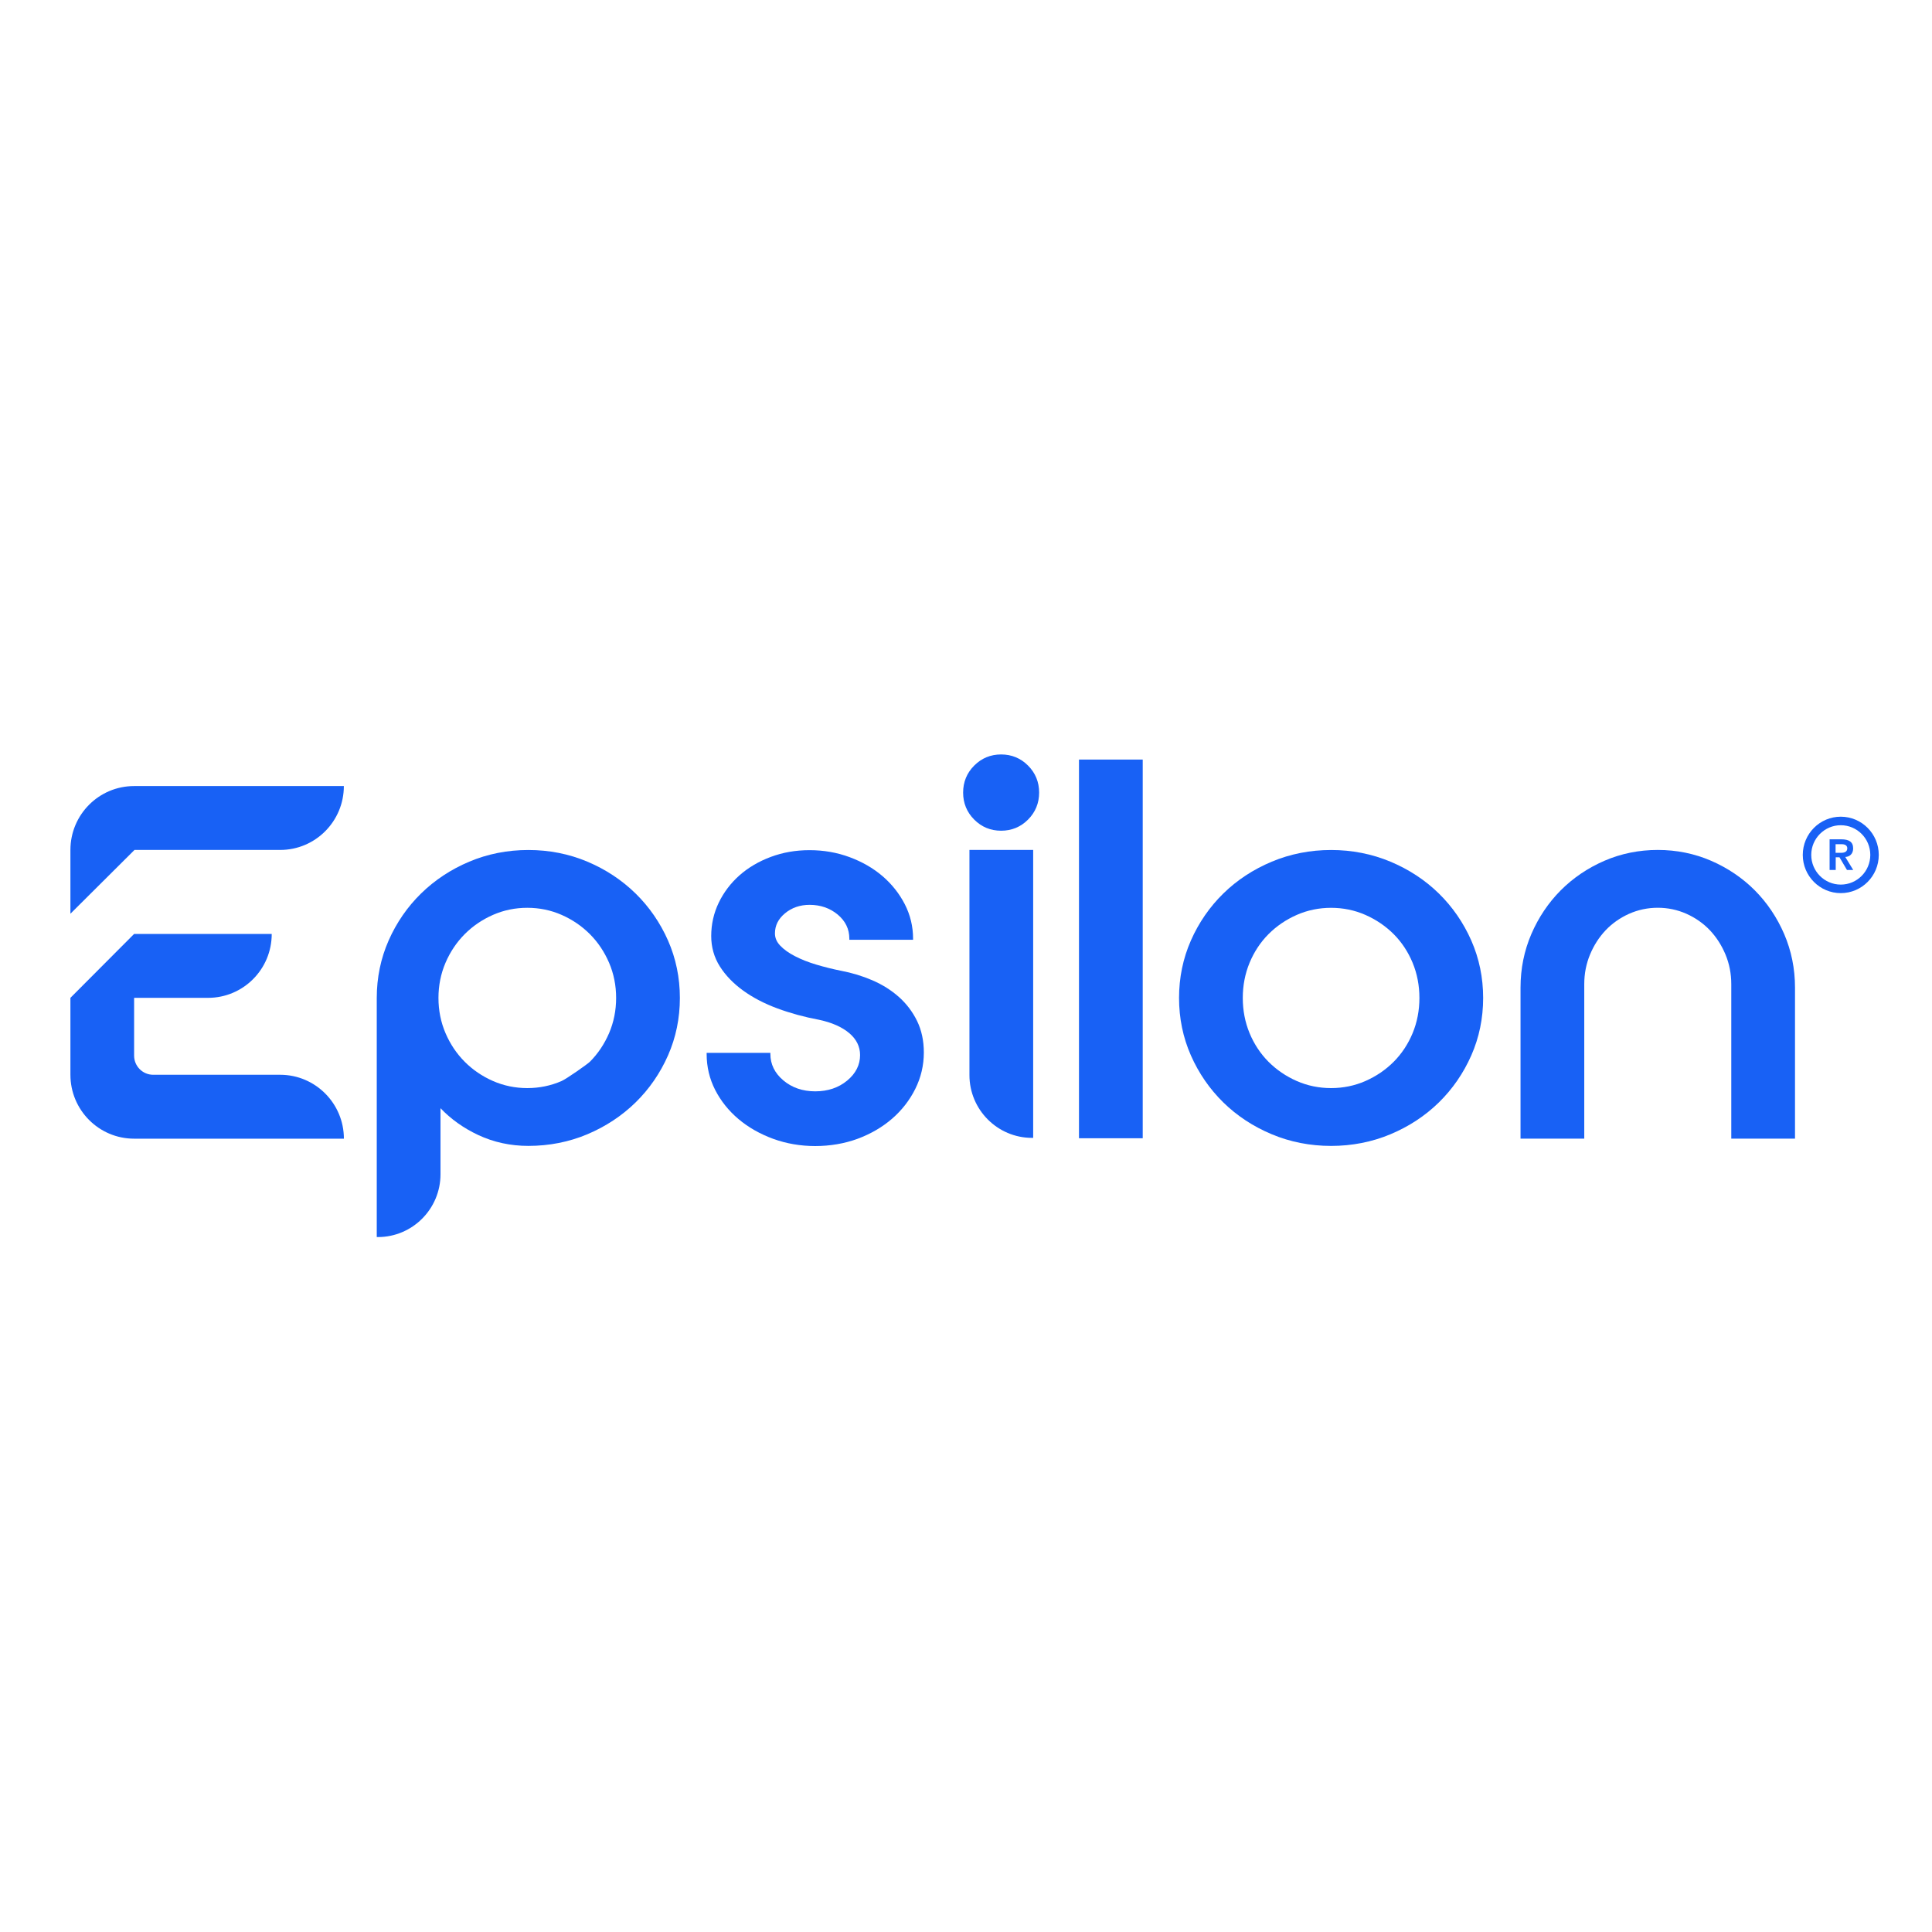
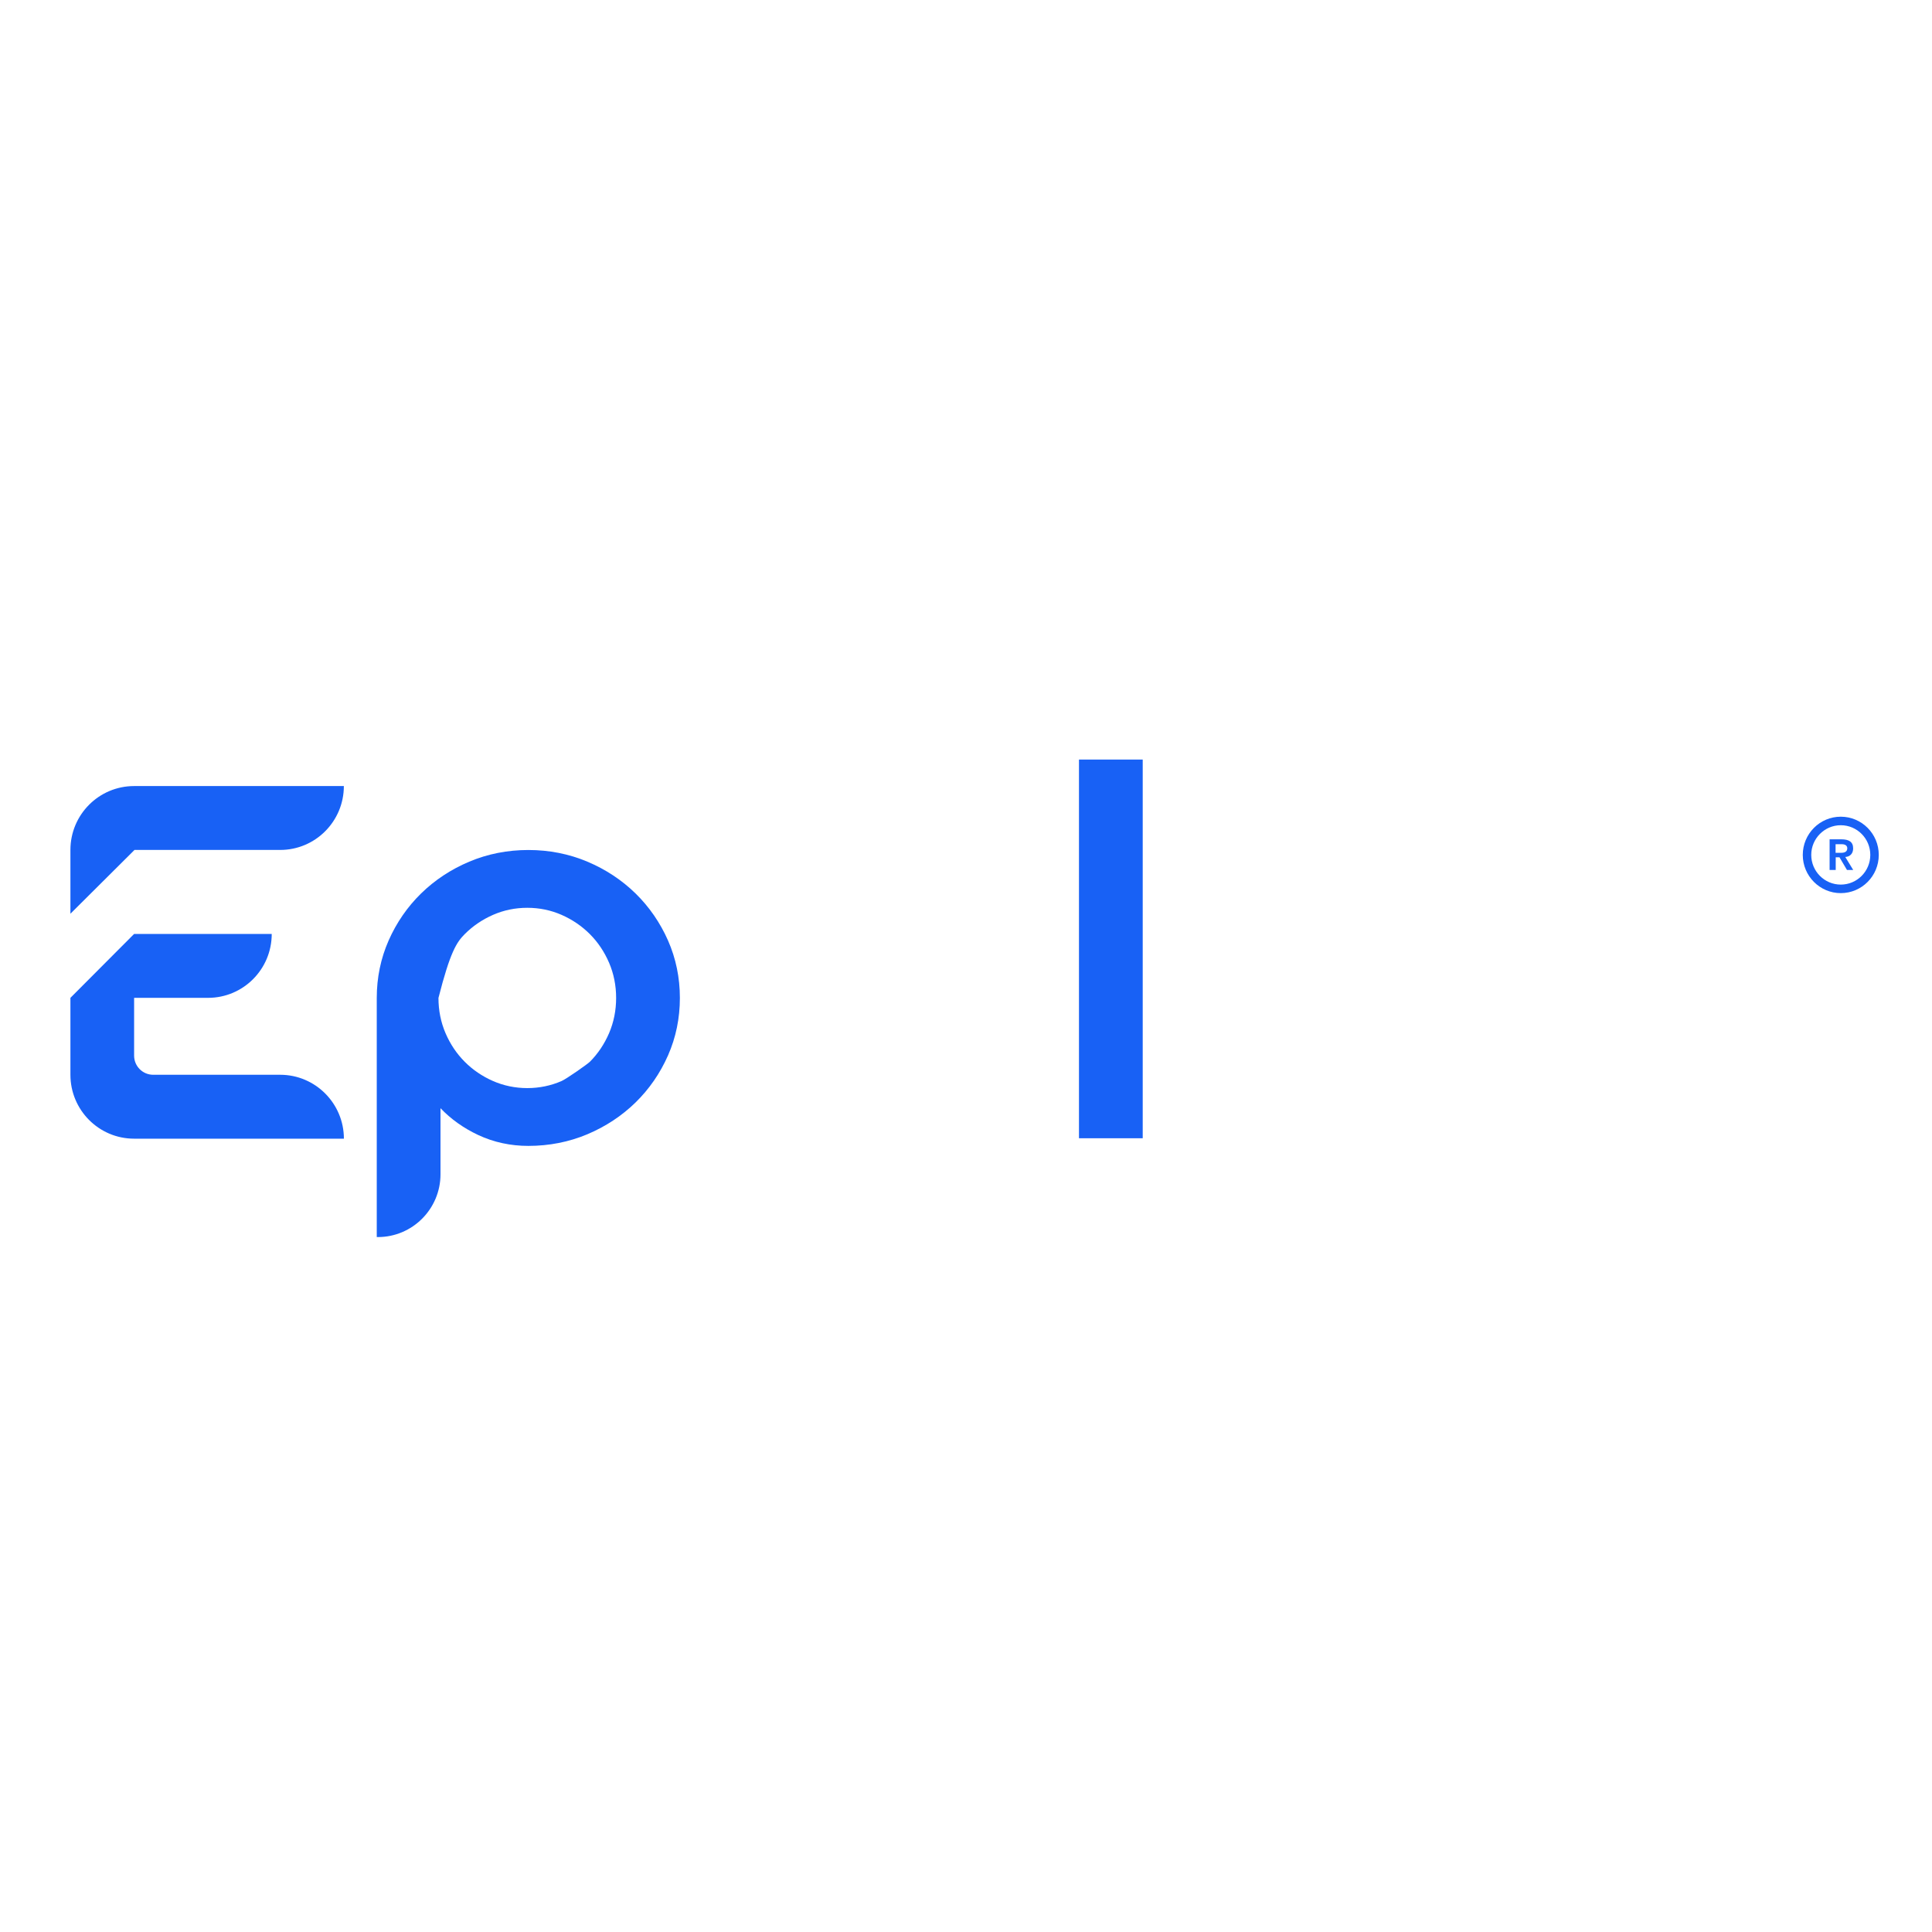
<svg xmlns="http://www.w3.org/2000/svg" width="500" zoomAndPan="magnify" viewBox="0 0 375 375" height="500" preserveAspectRatio="xMidYMid meet" version="1.0">
  <defs>
    <clipPath id="d2748ec9b6">
      <path d="M 13.668 152 L 67 152 L 67 178 L 13.668 178 Z M 13.668 152 " clip-rule="nonzero" />
    </clipPath>
    <clipPath id="b7ced3ed35">
      <path d="M 13.668 181 L 67 181 L 67 222 L 13.668 222 Z M 13.668 181 " clip-rule="nonzero" />
    </clipPath>
    <clipPath id="a3f0d9fc95">
      <path d="M 73 164 L 132 164 L 132 240.148 L 73 240.148 Z M 73 164 " clip-rule="nonzero" />
    </clipPath>
    <clipPath id="147a32366f">
-       <path d="M 186 146.398 L 202 146.398 L 202 162 L 186 162 Z M 186 146.398 " clip-rule="nonzero" />
-     </clipPath>
+       </clipPath>
    <clipPath id="63f6e5712c">
      <path d="M 349 158 L 364.668 158 L 364.668 174 L 349 174 Z M 349 158 " clip-rule="nonzero" />
    </clipPath>
  </defs>
  <g clip-path="url(#d2748ec9b6)">
    <path fill="#1861f5" d="M 26.027 152.574 C 19.203 152.574 13.668 158.125 13.668 164.973 L 13.668 177.352 L 26.105 164.973 L 54.383 164.973 C 61.211 164.973 66.742 159.422 66.742 152.574 C 66.742 152.574 26.027 152.574 26.027 152.574 Z M 26.027 152.574 " fill-opacity="1" fill-rule="nonzero" />
  </g>
  <g clip-path="url(#b7ced3ed35)">
    <path fill="#1861f5" d="M 66.746 221.016 L 26.031 221.016 C 19.203 221.016 13.668 215.461 13.668 208.613 L 13.668 193.68 L 26.027 181.281 L 52.742 181.281 C 52.742 188.133 47.211 193.68 40.387 193.68 L 26.031 193.68 L 26.031 204.895 C 26.031 206.949 27.688 208.613 29.738 208.613 L 54.387 208.613 C 57.797 208.613 60.891 210.008 63.125 212.25 C 65.359 214.492 66.75 217.594 66.75 221.016 Z M 66.746 221.016 " fill-opacity="1" fill-rule="nonzero" />
  </g>
  <path fill="#1861f5" d="M 209.43 147.43 L 221.801 147.43 L 221.801 220.934 L 209.43 220.934 Z M 209.43 147.43 " fill-opacity="1" fill-rule="nonzero" />
-   <path fill="#1861f5" d="M 188.168 208.676 C 188.168 215.395 193.617 220.859 200.312 220.859 L 200.539 220.859 L 200.539 164.973 L 188.168 164.973 Z M 188.168 208.676 " fill-opacity="1" fill-rule="nonzero" />
  <g clip-path="url(#a3f0d9fc95)">
-     <path fill="#1861f5" d="M 129.664 182.555 C 128.137 179.09 126.012 176.016 123.359 173.418 C 120.703 170.82 117.555 168.742 114.004 167.246 C 110.453 165.746 106.598 164.984 102.547 164.984 C 98.5 164.984 94.645 165.746 91.09 167.246 C 87.535 168.742 84.391 170.82 81.734 173.418 C 79.078 176.016 76.957 179.09 75.43 182.555 C 73.902 186.02 73.129 189.77 73.129 193.703 L 73.129 240.113 L 73.355 240.113 C 80.051 240.113 85.5 234.648 85.5 227.93 L 85.5 215.102 C 87.547 217.242 90.008 218.988 92.82 220.305 C 95.812 221.707 99.086 222.418 102.547 222.418 C 106.598 222.418 110.453 221.656 114.004 220.16 C 117.555 218.66 120.703 216.586 123.359 213.988 C 126.016 211.391 128.137 208.316 129.664 204.852 C 131.191 201.387 131.965 197.633 131.965 193.699 C 131.965 189.77 131.191 186.02 129.664 182.551 Z M 102.348 176.203 C 104.688 176.203 106.926 176.664 109.008 177.578 C 111.094 178.496 112.938 179.754 114.496 181.316 C 116.055 182.875 117.309 184.746 118.223 186.871 C 119.133 188.992 119.59 191.289 119.59 193.699 C 119.59 196.109 119.133 198.414 118.223 200.531 C 117.309 202.652 116.059 204.523 114.496 206.086 C 114.047 206.539 109.98 209.398 109.008 209.824 C 106.93 210.734 104.688 211.199 102.348 211.199 C 100.008 211.199 97.766 210.734 95.688 209.824 C 93.605 208.91 91.762 207.656 90.199 206.086 C 88.637 204.52 87.383 202.652 86.473 200.531 C 85.566 198.414 85.105 196.117 85.105 193.699 C 85.105 191.285 85.566 188.988 86.473 186.871 C 87.383 184.75 88.641 182.879 90.199 181.316 C 91.758 179.75 93.605 178.492 95.688 177.578 C 97.77 176.664 100.008 176.203 102.348 176.203 Z M 102.348 176.203 " fill-opacity="1" fill-rule="nonzero" />
+     <path fill="#1861f5" d="M 129.664 182.555 C 128.137 179.09 126.012 176.016 123.359 173.418 C 120.703 170.82 117.555 168.742 114.004 167.246 C 110.453 165.746 106.598 164.984 102.547 164.984 C 98.5 164.984 94.645 165.746 91.09 167.246 C 87.535 168.742 84.391 170.82 81.734 173.418 C 79.078 176.016 76.957 179.09 75.43 182.555 C 73.902 186.02 73.129 189.77 73.129 193.703 L 73.129 240.113 L 73.355 240.113 C 80.051 240.113 85.5 234.648 85.5 227.93 L 85.5 215.102 C 87.547 217.242 90.008 218.988 92.82 220.305 C 95.812 221.707 99.086 222.418 102.547 222.418 C 106.598 222.418 110.453 221.656 114.004 220.16 C 117.555 218.66 120.703 216.586 123.359 213.988 C 126.016 211.391 128.137 208.316 129.664 204.852 C 131.191 201.387 131.965 197.633 131.965 193.699 C 131.965 189.77 131.191 186.02 129.664 182.551 Z M 102.348 176.203 C 104.688 176.203 106.926 176.664 109.008 177.578 C 111.094 178.496 112.938 179.754 114.496 181.316 C 116.055 182.875 117.309 184.746 118.223 186.871 C 119.133 188.992 119.59 191.289 119.59 193.699 C 119.59 196.109 119.133 198.414 118.223 200.531 C 117.309 202.652 116.059 204.523 114.496 206.086 C 114.047 206.539 109.98 209.398 109.008 209.824 C 106.93 210.734 104.688 211.199 102.348 211.199 C 100.008 211.199 97.766 210.734 95.688 209.824 C 93.605 208.91 91.762 207.656 90.199 206.086 C 88.637 204.52 87.383 202.652 86.473 200.531 C 85.566 198.414 85.105 196.117 85.105 193.699 C 87.383 184.75 88.641 182.879 90.199 181.316 C 91.758 179.75 93.605 178.492 95.688 177.578 C 97.77 176.664 100.008 176.203 102.348 176.203 Z M 102.348 176.203 " fill-opacity="1" fill-rule="nonzero" />
  </g>
-   <path fill="#1861f5" d="M 174.469 193.508 C 173.004 192.203 171.281 191.121 169.344 190.281 C 167.414 189.449 165.359 188.824 163.238 188.422 C 161.598 188.094 159.984 187.691 158.445 187.23 C 156.91 186.773 155.523 186.227 154.316 185.602 C 153.121 184.988 152.156 184.301 151.449 183.559 C 150.758 182.836 150.418 182.055 150.418 181.176 C 150.418 179.641 151.059 178.363 152.371 177.27 C 153.68 176.184 155.285 175.629 157.141 175.629 C 159.258 175.629 161.094 176.266 162.602 177.52 C 164.094 178.766 164.855 180.332 164.855 182.176 L 164.855 182.406 L 177.227 182.406 L 177.227 182.176 C 177.227 179.828 176.684 177.582 175.613 175.496 C 174.543 173.422 173.086 171.59 171.285 170.047 C 169.484 168.508 167.344 167.273 164.914 166.375 C 162.48 165.469 159.867 165.016 157.141 165.016 C 154.414 165.016 151.945 165.457 149.613 166.324 C 147.281 167.191 145.238 168.398 143.535 169.902 C 141.832 171.414 140.477 173.199 139.512 175.203 C 138.539 177.219 138.047 179.395 138.047 181.68 C 138.047 183.836 138.609 185.824 139.723 187.582 C 140.824 189.324 142.352 190.902 144.25 192.273 C 146.148 193.645 148.387 194.812 150.906 195.738 C 153.418 196.668 156.137 197.41 158.98 197.941 C 161.449 198.465 163.422 199.336 164.84 200.531 C 166.234 201.707 166.941 203.141 166.941 204.785 C 166.941 206.695 166.102 208.363 164.441 209.738 C 162.773 211.125 160.684 211.828 158.234 211.828 C 155.789 211.828 153.699 211.105 152.031 209.691 C 150.371 208.285 149.531 206.566 149.531 204.586 L 149.531 204.359 L 137.16 204.359 L 137.16 204.586 C 137.16 207.07 137.719 209.418 138.82 211.566 C 139.922 213.707 141.441 215.609 143.348 217.215 C 145.246 218.816 147.508 220.105 150.066 221.043 C 152.633 221.977 155.379 222.449 158.234 222.449 C 161.094 222.449 163.926 221.973 166.457 221.039 C 168.988 220.102 171.23 218.797 173.129 217.16 C 175.027 215.52 176.551 213.57 177.652 211.363 C 178.758 209.148 179.316 206.77 179.316 204.285 C 179.316 202.004 178.871 199.945 178 198.16 C 177.129 196.383 175.941 194.816 174.473 193.508 Z M 174.469 193.508 " fill-opacity="1" fill-rule="nonzero" />
  <g clip-path="url(#147a32366f)">
    <path fill="#1861f5" d="M 194.316 146.438 C 192.277 146.438 190.52 147.164 189.094 148.598 C 187.664 150.027 186.941 151.793 186.941 153.84 C 186.941 155.883 187.664 157.648 189.094 159.082 C 190.52 160.516 192.277 161.242 194.316 161.242 C 196.355 161.242 198.117 160.516 199.543 159.082 C 200.973 157.648 201.695 155.883 201.695 153.84 C 201.695 151.793 200.973 150.027 199.543 148.598 C 198.117 147.164 196.355 146.438 194.316 146.438 Z M 194.316 146.438 " fill-opacity="1" fill-rule="nonzero" />
  </g>
-   <path fill="#1861f5" d="M 285.578 182.555 C 284.051 179.09 281.926 176.016 279.273 173.418 C 276.617 170.82 273.453 168.742 269.871 167.246 C 266.285 165.746 262.414 164.984 258.363 164.984 C 254.316 164.984 250.445 165.746 246.859 167.246 C 243.273 168.746 240.109 170.82 237.457 173.418 C 234.801 176.016 232.676 179.09 231.152 182.555 C 229.625 186.02 228.852 189.77 228.852 193.703 C 228.852 197.637 229.625 201.391 231.152 204.855 C 232.68 208.32 234.801 211.391 237.457 213.992 C 240.109 216.59 243.273 218.668 246.859 220.164 C 250.445 221.664 254.316 222.422 258.363 222.422 C 262.414 222.422 266.285 221.664 269.871 220.164 C 273.453 218.668 276.617 216.59 279.273 213.992 C 281.93 211.391 284.051 208.32 285.578 204.855 C 287.105 201.391 287.879 197.637 287.879 193.703 C 287.879 189.77 287.105 186.023 285.578 182.555 Z M 275.508 193.703 C 275.508 196.121 275.066 198.422 274.188 200.539 C 273.309 202.656 272.074 204.523 270.516 206.09 C 268.953 207.656 267.105 208.914 265.023 209.828 C 262.949 210.738 260.707 211.199 258.363 211.199 C 256.023 211.199 253.781 210.738 251.703 209.828 C 249.625 208.914 247.777 207.656 246.215 206.09 C 244.656 204.523 243.422 202.656 242.543 200.539 C 241.664 198.418 241.223 196.121 241.223 193.703 C 241.223 191.289 241.664 188.992 242.543 186.871 C 243.422 184.75 244.656 182.883 246.215 181.316 C 247.773 179.754 249.621 178.496 251.703 177.582 C 253.785 176.668 256.023 176.207 258.363 176.207 C 260.707 176.207 262.945 176.668 265.023 177.582 C 267.109 178.5 268.953 179.758 270.516 181.316 C 272.074 182.883 273.309 184.75 274.188 186.871 C 275.066 188.992 275.508 191.289 275.508 193.703 Z M 275.508 193.703 " fill-opacity="1" fill-rule="nonzero" />
-   <path fill="#1861f5" d="M 346.309 181.297 C 344.914 178.066 342.992 175.211 340.602 172.809 C 338.207 170.41 335.363 168.484 332.141 167.082 C 328.914 165.684 325.426 164.973 321.773 164.973 C 318.117 164.973 314.629 165.684 311.402 167.082 C 308.18 168.48 305.336 170.41 302.941 172.809 C 300.551 175.211 298.629 178.066 297.234 181.297 C 295.84 184.535 295.133 188.031 295.133 191.699 L 295.133 221.008 L 307.504 221.008 L 307.504 191.004 C 307.504 188.984 307.883 187.055 308.629 185.266 C 309.375 183.473 310.395 181.891 311.66 180.555 C 312.93 179.223 314.457 178.148 316.203 177.367 C 317.953 176.59 319.824 176.195 321.773 176.195 C 323.719 176.195 325.59 176.59 327.34 177.367 C 329.086 178.148 330.613 179.223 331.883 180.555 C 333.145 181.891 334.164 183.473 334.914 185.266 C 335.66 187.059 336.039 188.988 336.039 191.004 L 336.039 221.008 L 348.41 221.008 L 348.41 191.699 C 348.41 188.035 347.703 184.535 346.309 181.297 Z M 346.309 181.297 " fill-opacity="1" fill-rule="nonzero" />
  <g clip-path="url(#63f6e5712c)">
    <path fill="#1861f5" d="M 357.363 165.531 C 358.117 165.531 358.555 165.266 358.555 164.648 C 358.555 164.082 358.059 163.863 357.535 163.863 L 356.285 163.863 L 356.285 165.531 Z M 357.043 166.395 L 356.312 166.395 L 356.312 168.859 L 355.125 168.859 L 355.125 162.91 L 357.371 162.91 C 358.859 162.91 359.695 163.383 359.695 164.68 C 359.695 165.727 359.02 166.309 358.164 166.336 L 359.707 168.859 L 358.496 168.859 L 357.039 166.395 Z M 357.293 171.699 C 360.453 171.699 363.023 169.121 363.023 165.938 C 363.023 162.754 360.453 160.176 357.293 160.176 C 354.133 160.176 351.562 162.762 351.562 165.938 C 351.562 169.117 354.133 171.699 357.293 171.699 M 357.293 158.52 C 361.363 158.52 364.668 161.836 364.668 165.938 C 364.668 170.039 361.363 173.355 357.293 173.355 C 353.227 173.355 349.918 170.031 349.918 165.938 C 349.918 161.844 353.227 158.52 357.293 158.52 " fill-opacity="1" fill-rule="nonzero" />
  </g>
</svg>